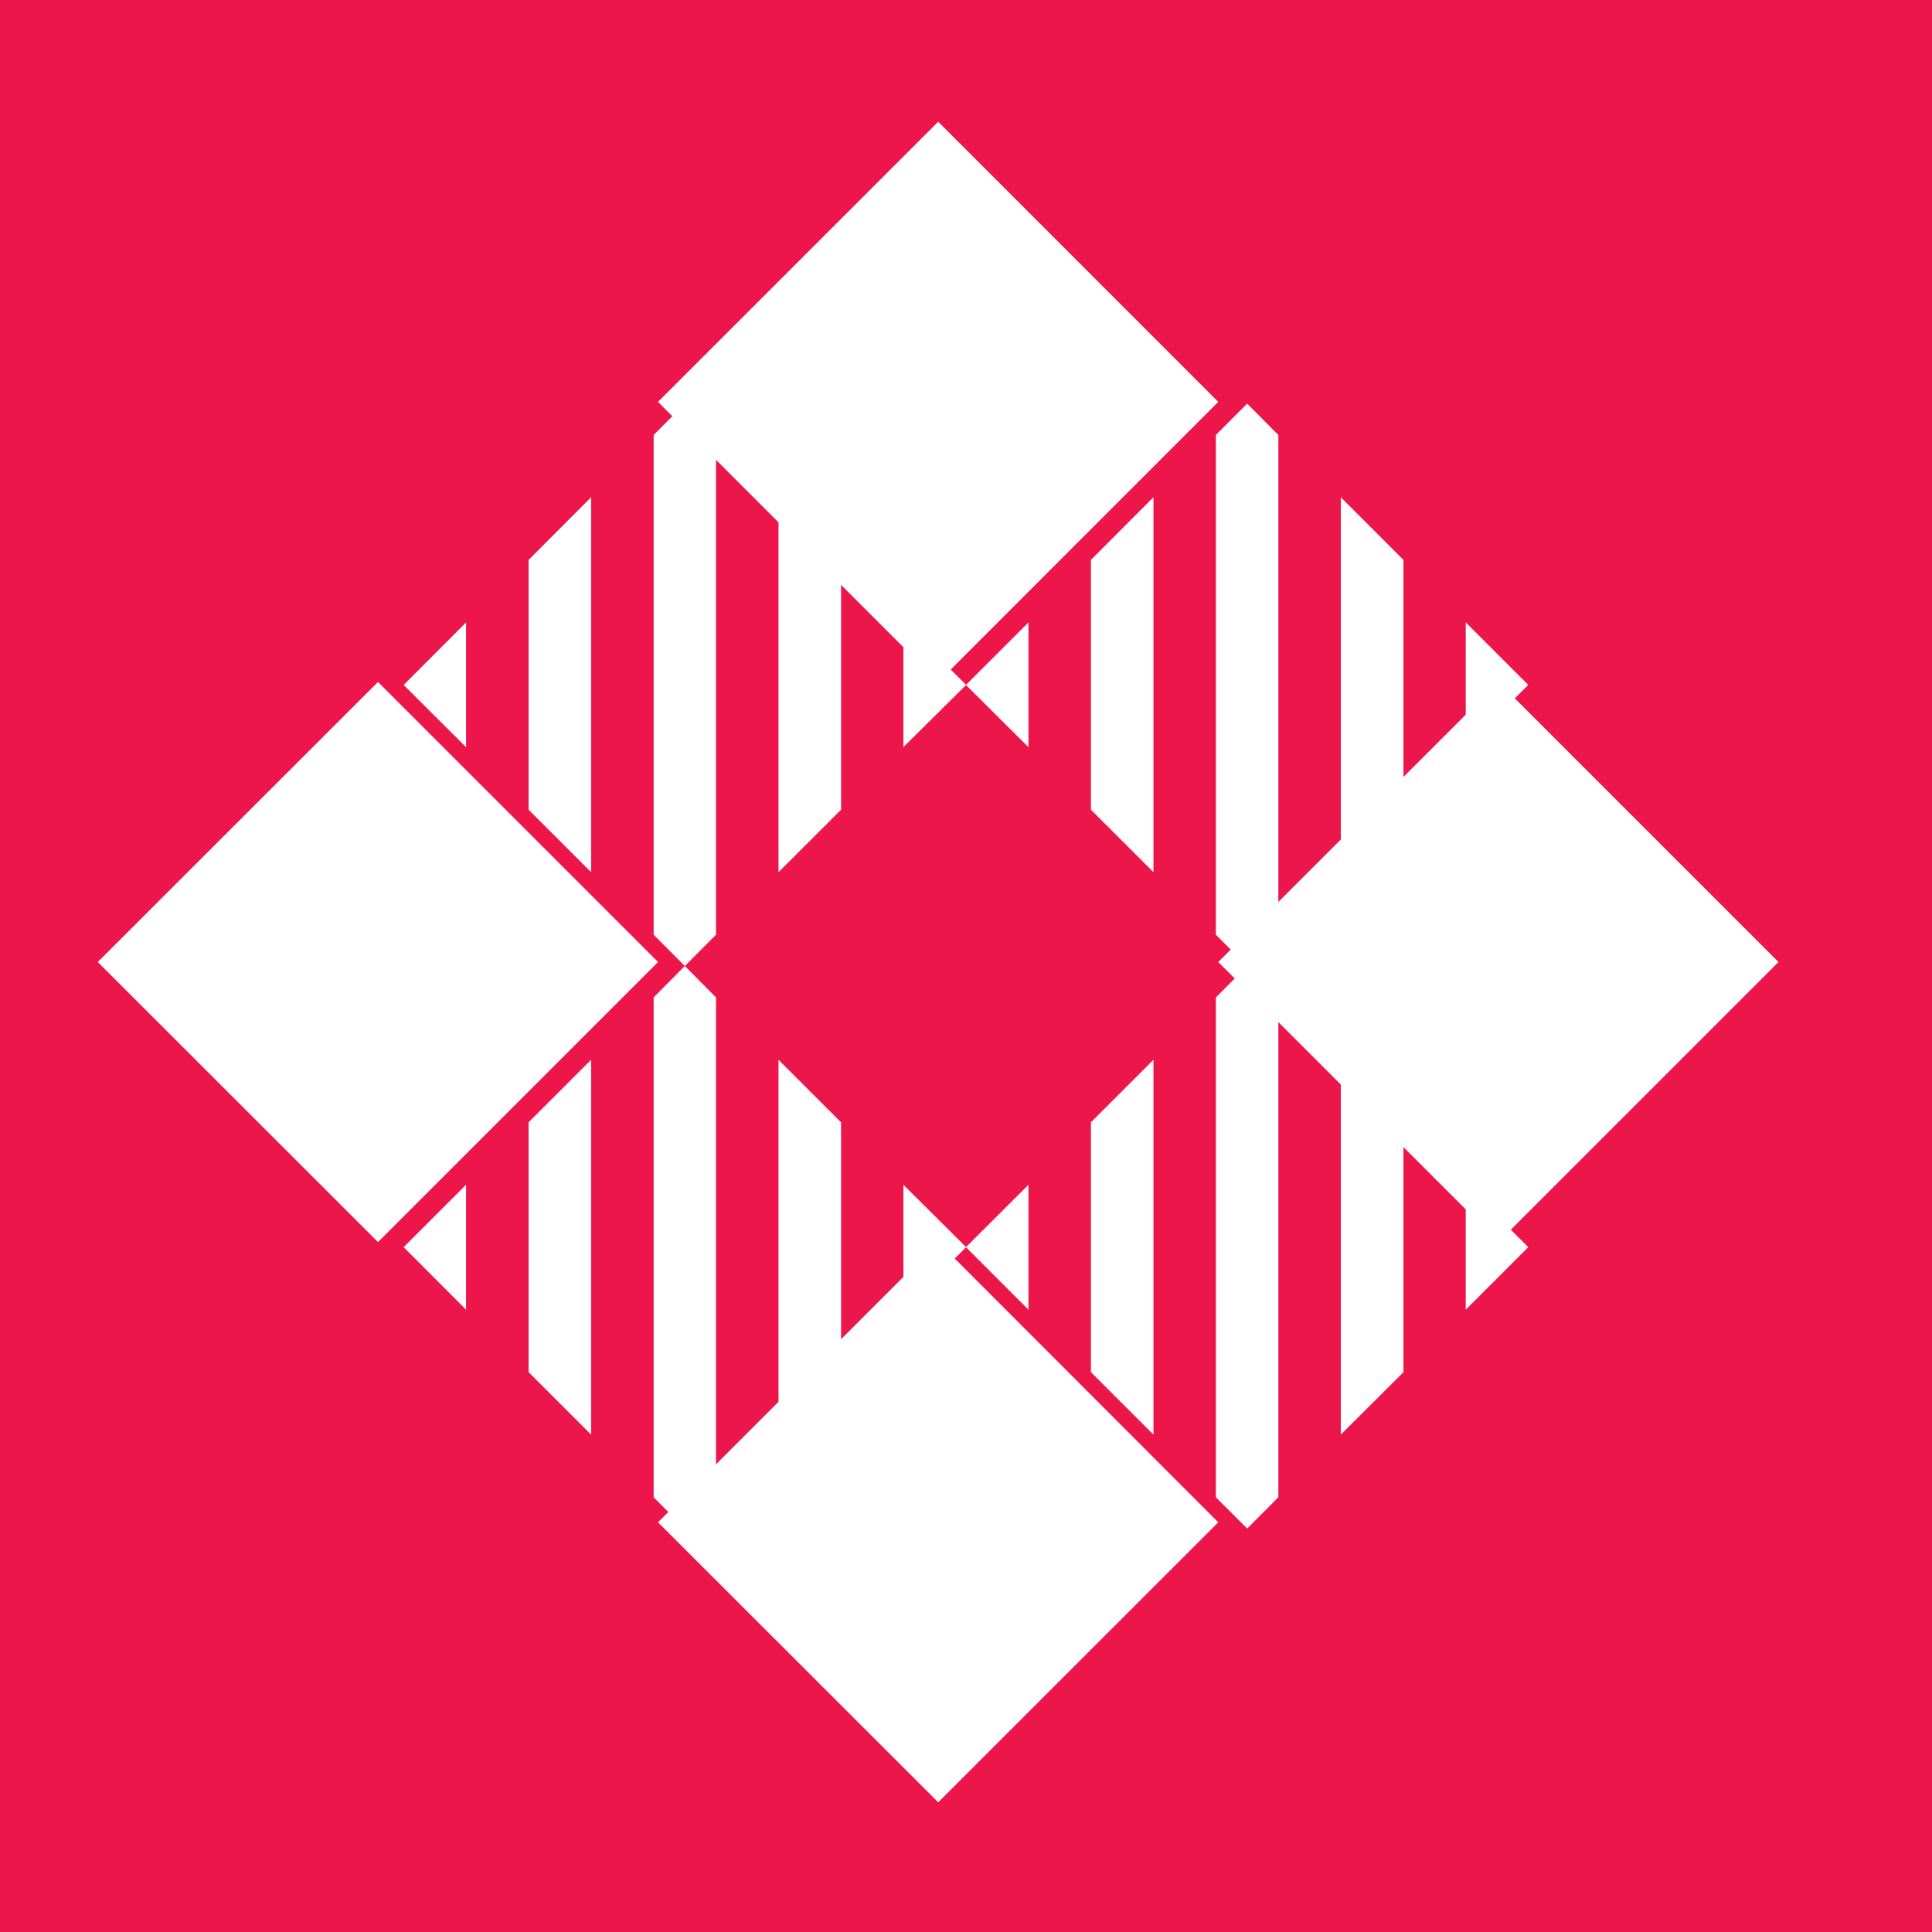
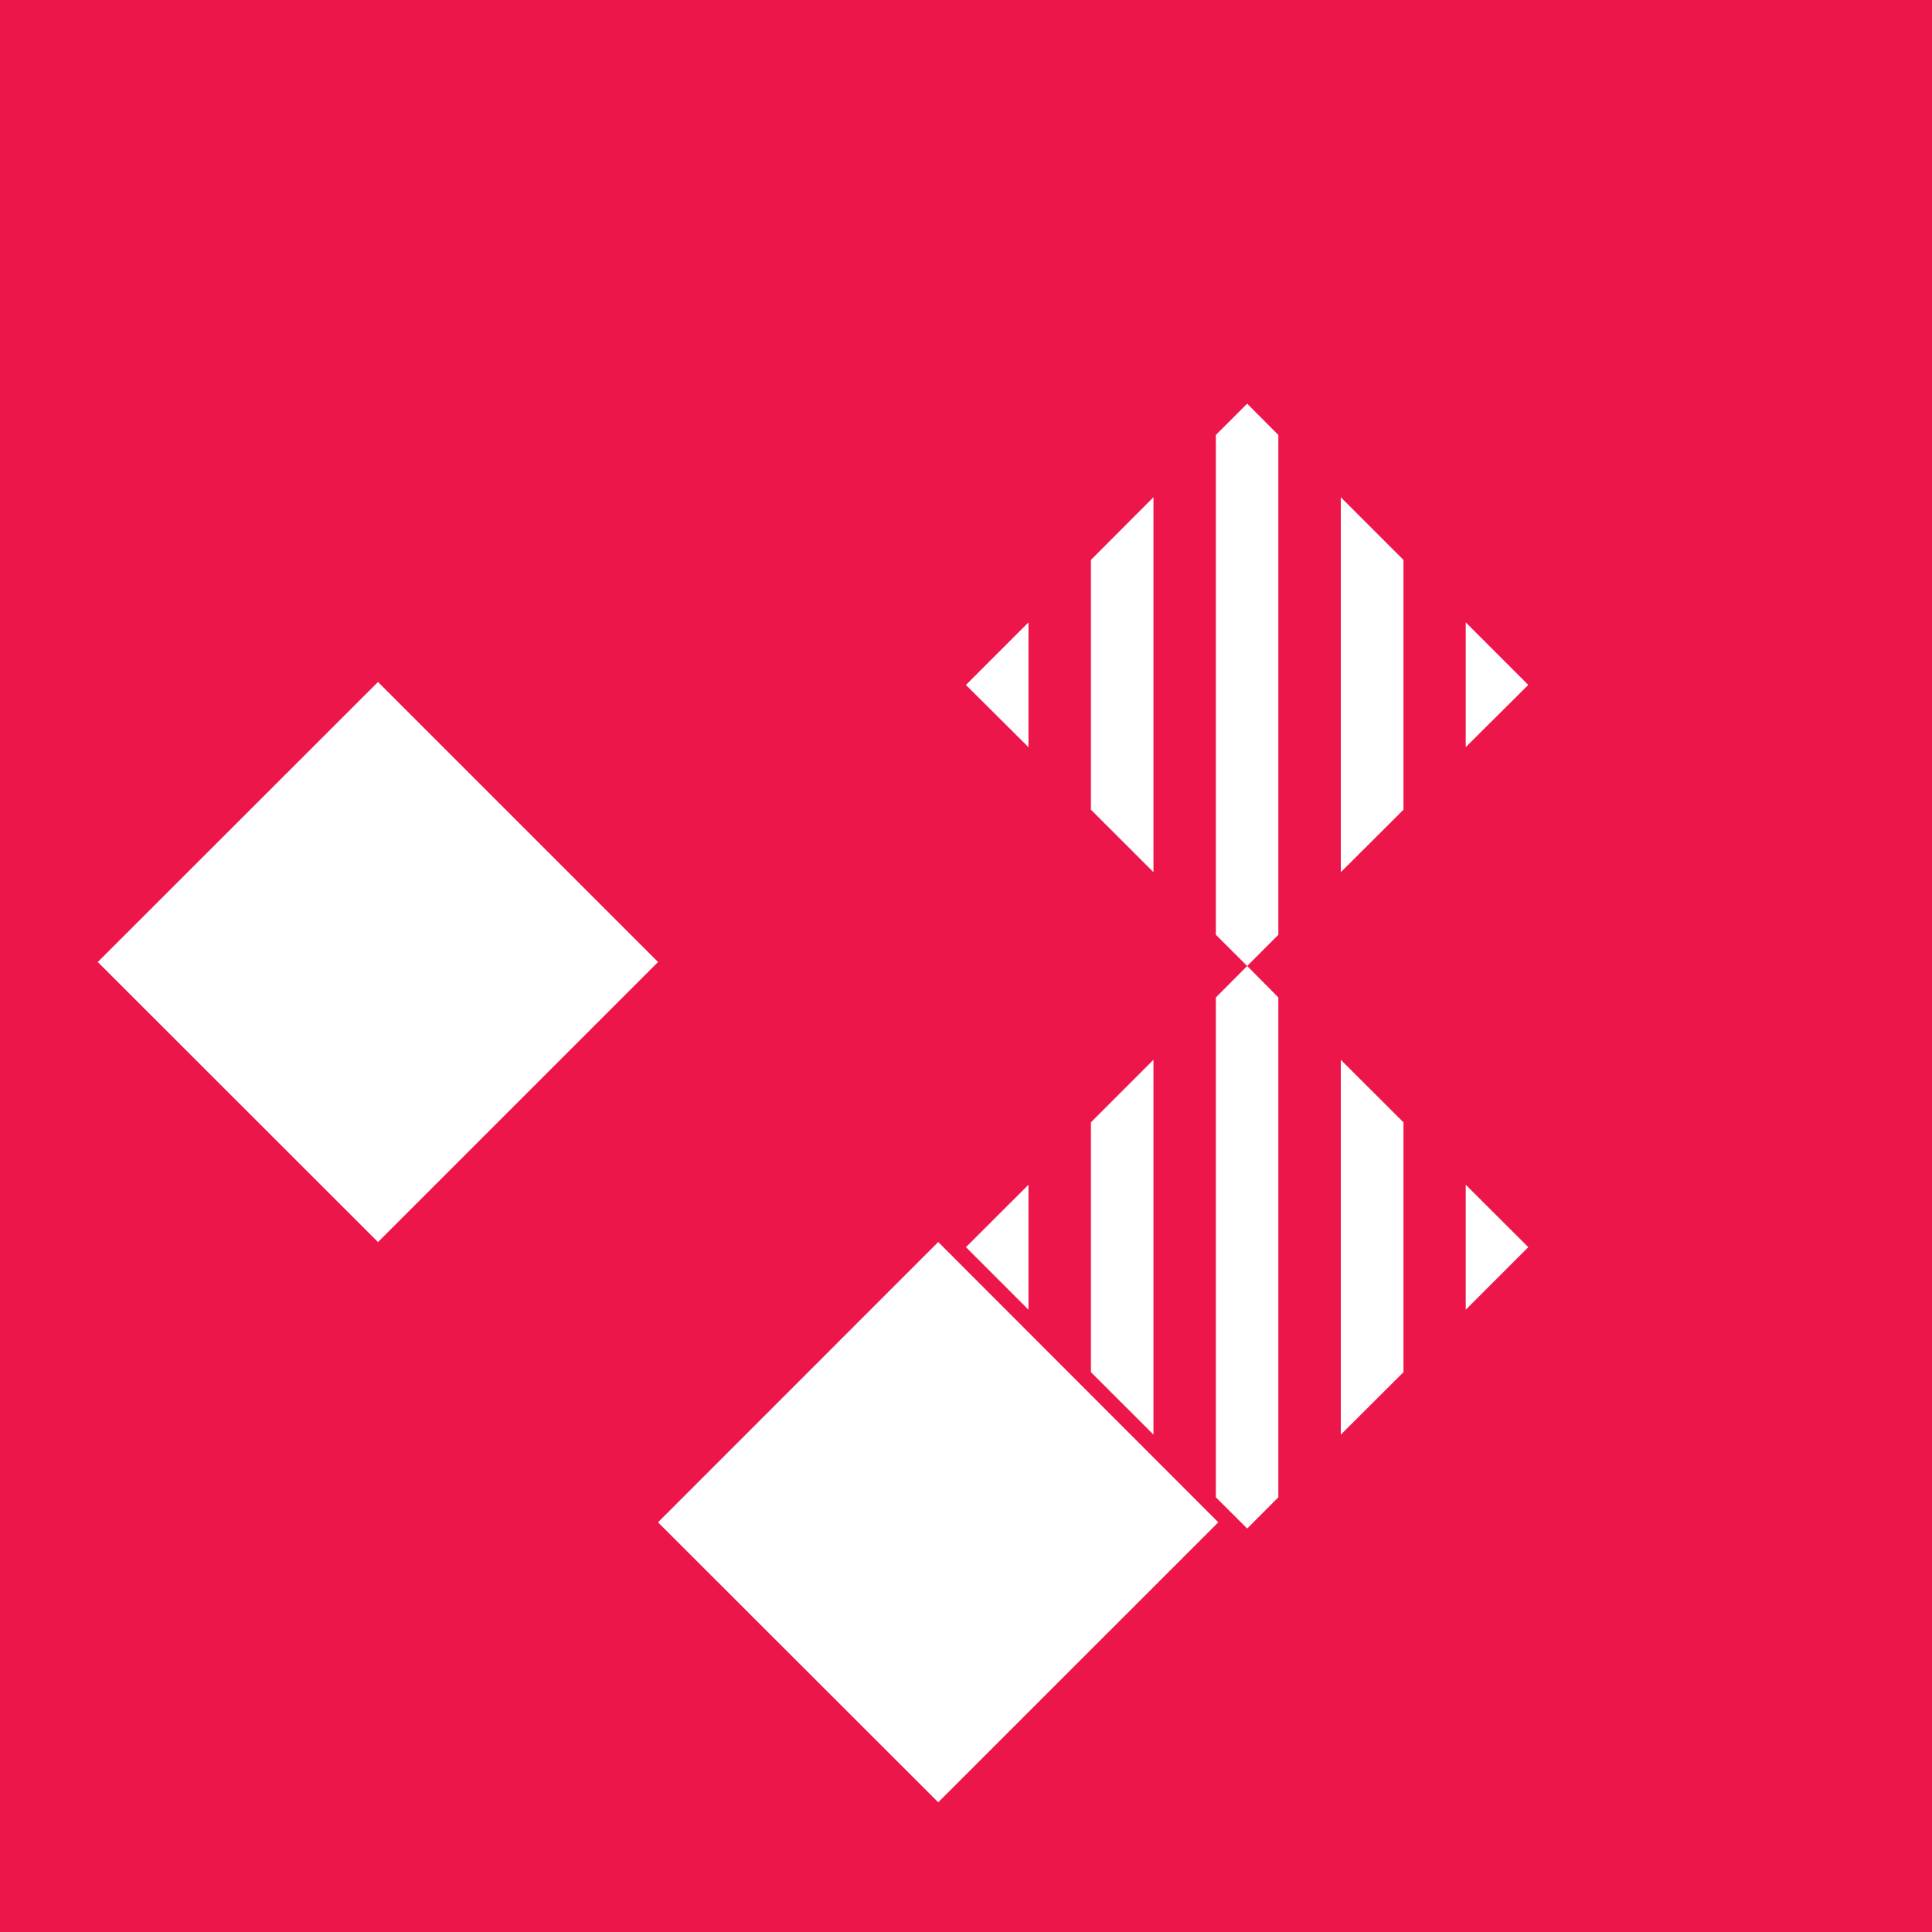
<svg xmlns="http://www.w3.org/2000/svg" xmlns:ns1="http://www.inkscape.org/namespaces/inkscape" xmlns:ns2="http://sodipodi.sourceforge.net/DTD/sodipodi-0.dtd" version="1.1" id="Layer_1" x="0px" y="0px" width="30px" height="30px" viewBox="-297.5 435.5 30 30" enable-background="new -297.5 435.5 30 30" xml:space="preserve" ns1:version="0.91 r13725" ns2:docname="V7.svg">
  <defs id="defs9">
    <clipPath id="clipPath1232" clipPathUnits="userSpaceOnUse">
-       <path id="path1234" d="m 0,0 586.772,0 0,827.717 L 0,827.717 0,0 z" ns1:connector-curvature="0" />
-     </clipPath>
+       </clipPath>
  </defs>
  <ns2:namedview pagecolor="#ffffff" bordercolor="#666666" borderopacity="1" objecttolerance="10" gridtolerance="10" guidetolerance="10" ns1:pageopacity="0" ns1:pageshadow="2" ns1:window-width="1920" ns1:window-height="1017" id="namedview7" showgrid="false" ns1:zoom="3.9333333" ns1:cx="129.34537" ns1:cy="31.427372" ns1:window-x="-8" ns1:window-y="-8" ns1:window-maximized="1" ns1:current-layer="Layer_1" ns1:snap-bbox="true" ns1:bbox-paths="true" ns1:bbox-nodes="true" ns1:snap-bbox-edge-midpoints="true" ns1:snap-bbox-midpoints="true" ns1:object-paths="true" ns1:snap-intersection-paths="true" ns1:object-nodes="true" ns1:snap-smooth-nodes="true" ns1:snap-midpoints="true" ns1:snap-object-midpoints="true" ns1:snap-center="true" ns1:snap-text-baseline="true" ns1:snap-page="true" />
  <rect x="-297.5" y="435.5" fill="#1D86A9" width="30" height="30" id="rect3" style="fill:#ed164a;fill-opacity:1" />
  <style id="style4308" type="text/css">
	.st0{fill:#432129;}
	.st1{fill:#ed164a;}
</style>
  <g id="g4380" style="fill:#ffffff" transform="translate(-94.691,-31.685)">
    <polygon transform="matrix(0.061,0,0,0.061,-299.534,466.153)" id="polygon4326" points="1824.488,333.082 1895.775,404.434 1824.488,475.699 1753.157,404.434 " class="st1" style="fill:#ffffff" />
-     <polygon transform="matrix(0.061,0,0,0.061,-299.534,466.153)" id="polygon4328" points="1824.488,47.909 1895.775,119.218 1824.488,190.527 1753.157,119.218 " class="st1" style="fill:#ffffff" />
-     <polygon transform="matrix(0.061,0,0,0.061,-299.534,466.153)" id="polygon4330" points="1967.097,190.519 2038.384,261.806 1967.097,333.093 1895.766,261.806 " class="st1" style="fill:#ffffff" />
    <polygon transform="matrix(0.061,0,0,0.061,-299.534,466.153)" id="polygon4332" points="1681.879,190.519 1753.166,261.806 1681.879,333.093 1610.548,261.806 " class="st1" style="fill:#ffffff" />
-     <path id="path4334" d="m -195.572,487.522 0,-1.94 -0.969,0.969 0.969,0.971 z m 0.971,0.97 0.971,0.97 0,-5.821 -0.971,0.971 0,3.879 z m 1.942,-5.819 0,7.762 0.484,0.485 0.484,-0.485 0,-7.762 -0.484,-0.488 -0.484,0.488 z m 3.878,2.909 0,1.94 0.974,-0.971 -0.974,-0.969 z m -1.939,3.88 0.971,-0.97 0,-3.879 -0.971,-0.971 0,5.821 z" class="st1" ns1:connector-curvature="0" style="fill:#ffffff" />
-     <path id="path4336" d="m -186.839,478.787 0,-1.937 -0.971,0.971 0.971,0.966 z m 0.97,0.971 0.971,0.97 0,-5.822 -0.971,0.973 0,3.879 z m 1.94,-5.819 0,7.761 0.486,0.485 0.484,-0.485 0,-7.761 -0.484,-0.486 -0.486,0.486 z m 3.88,2.91 0,1.937 0.971,-0.966 -0.971,-0.971 z m -1.94,3.879 0.973,-0.97 0,-3.879 -0.973,-0.973 0,5.822 z" class="st1" ns1:connector-curvature="0" style="fill:#ffffff" />
+     <path id="path4336" d="m -186.839,478.787 0,-1.937 -0.971,0.971 0.971,0.966 m 0.97,0.971 0.971,0.97 0,-5.822 -0.971,0.973 0,3.879 z m 1.94,-5.819 0,7.761 0.486,0.485 0.484,-0.485 0,-7.761 -0.484,-0.486 -0.486,0.486 z m 3.88,2.91 0,1.937 0.971,-0.966 -0.971,-0.971 z m -1.94,3.879 0.973,-0.97 0,-3.879 -0.973,-0.973 0,5.822 z" class="st1" ns1:connector-curvature="0" style="fill:#ffffff" />
    <path id="path4338" d="m -186.839,487.522 0,-1.94 -0.971,0.969 0.971,0.971 z m 0.97,0.97 0.971,0.97 0,-5.821 -0.971,0.971 0,3.879 z m 1.94,-5.819 0,7.762 0.486,0.485 0.484,-0.485 0,-7.762 -0.484,-0.488 -0.486,0.488 z m 3.88,2.909 0,1.94 0.971,-0.971 -0.971,-0.969 z m -1.94,3.88 0.973,-0.97 0,-3.879 -0.973,-0.971 0,5.821 z" class="st1" ns1:connector-curvature="0" style="fill:#ffffff" />
-     <path id="path4340" d="m -195.572,478.787 0,-1.937 -0.969,0.971 0.969,0.966 z m 0.971,0.971 0.971,0.97 0,-5.822 -0.971,0.973 0,3.879 z m 1.942,-5.819 0,7.761 0.484,0.485 0.484,-0.485 0,-7.761 -0.484,-0.486 -0.484,0.486 z m 3.878,2.91 0,1.937 0.974,-0.966 -0.974,-0.971 z m -1.939,3.879 0.971,-0.97 0,-3.879 -0.971,-0.973 0,5.822 z" class="st1" ns1:connector-curvature="0" style="fill:#ffffff" />
  </g>
</svg>